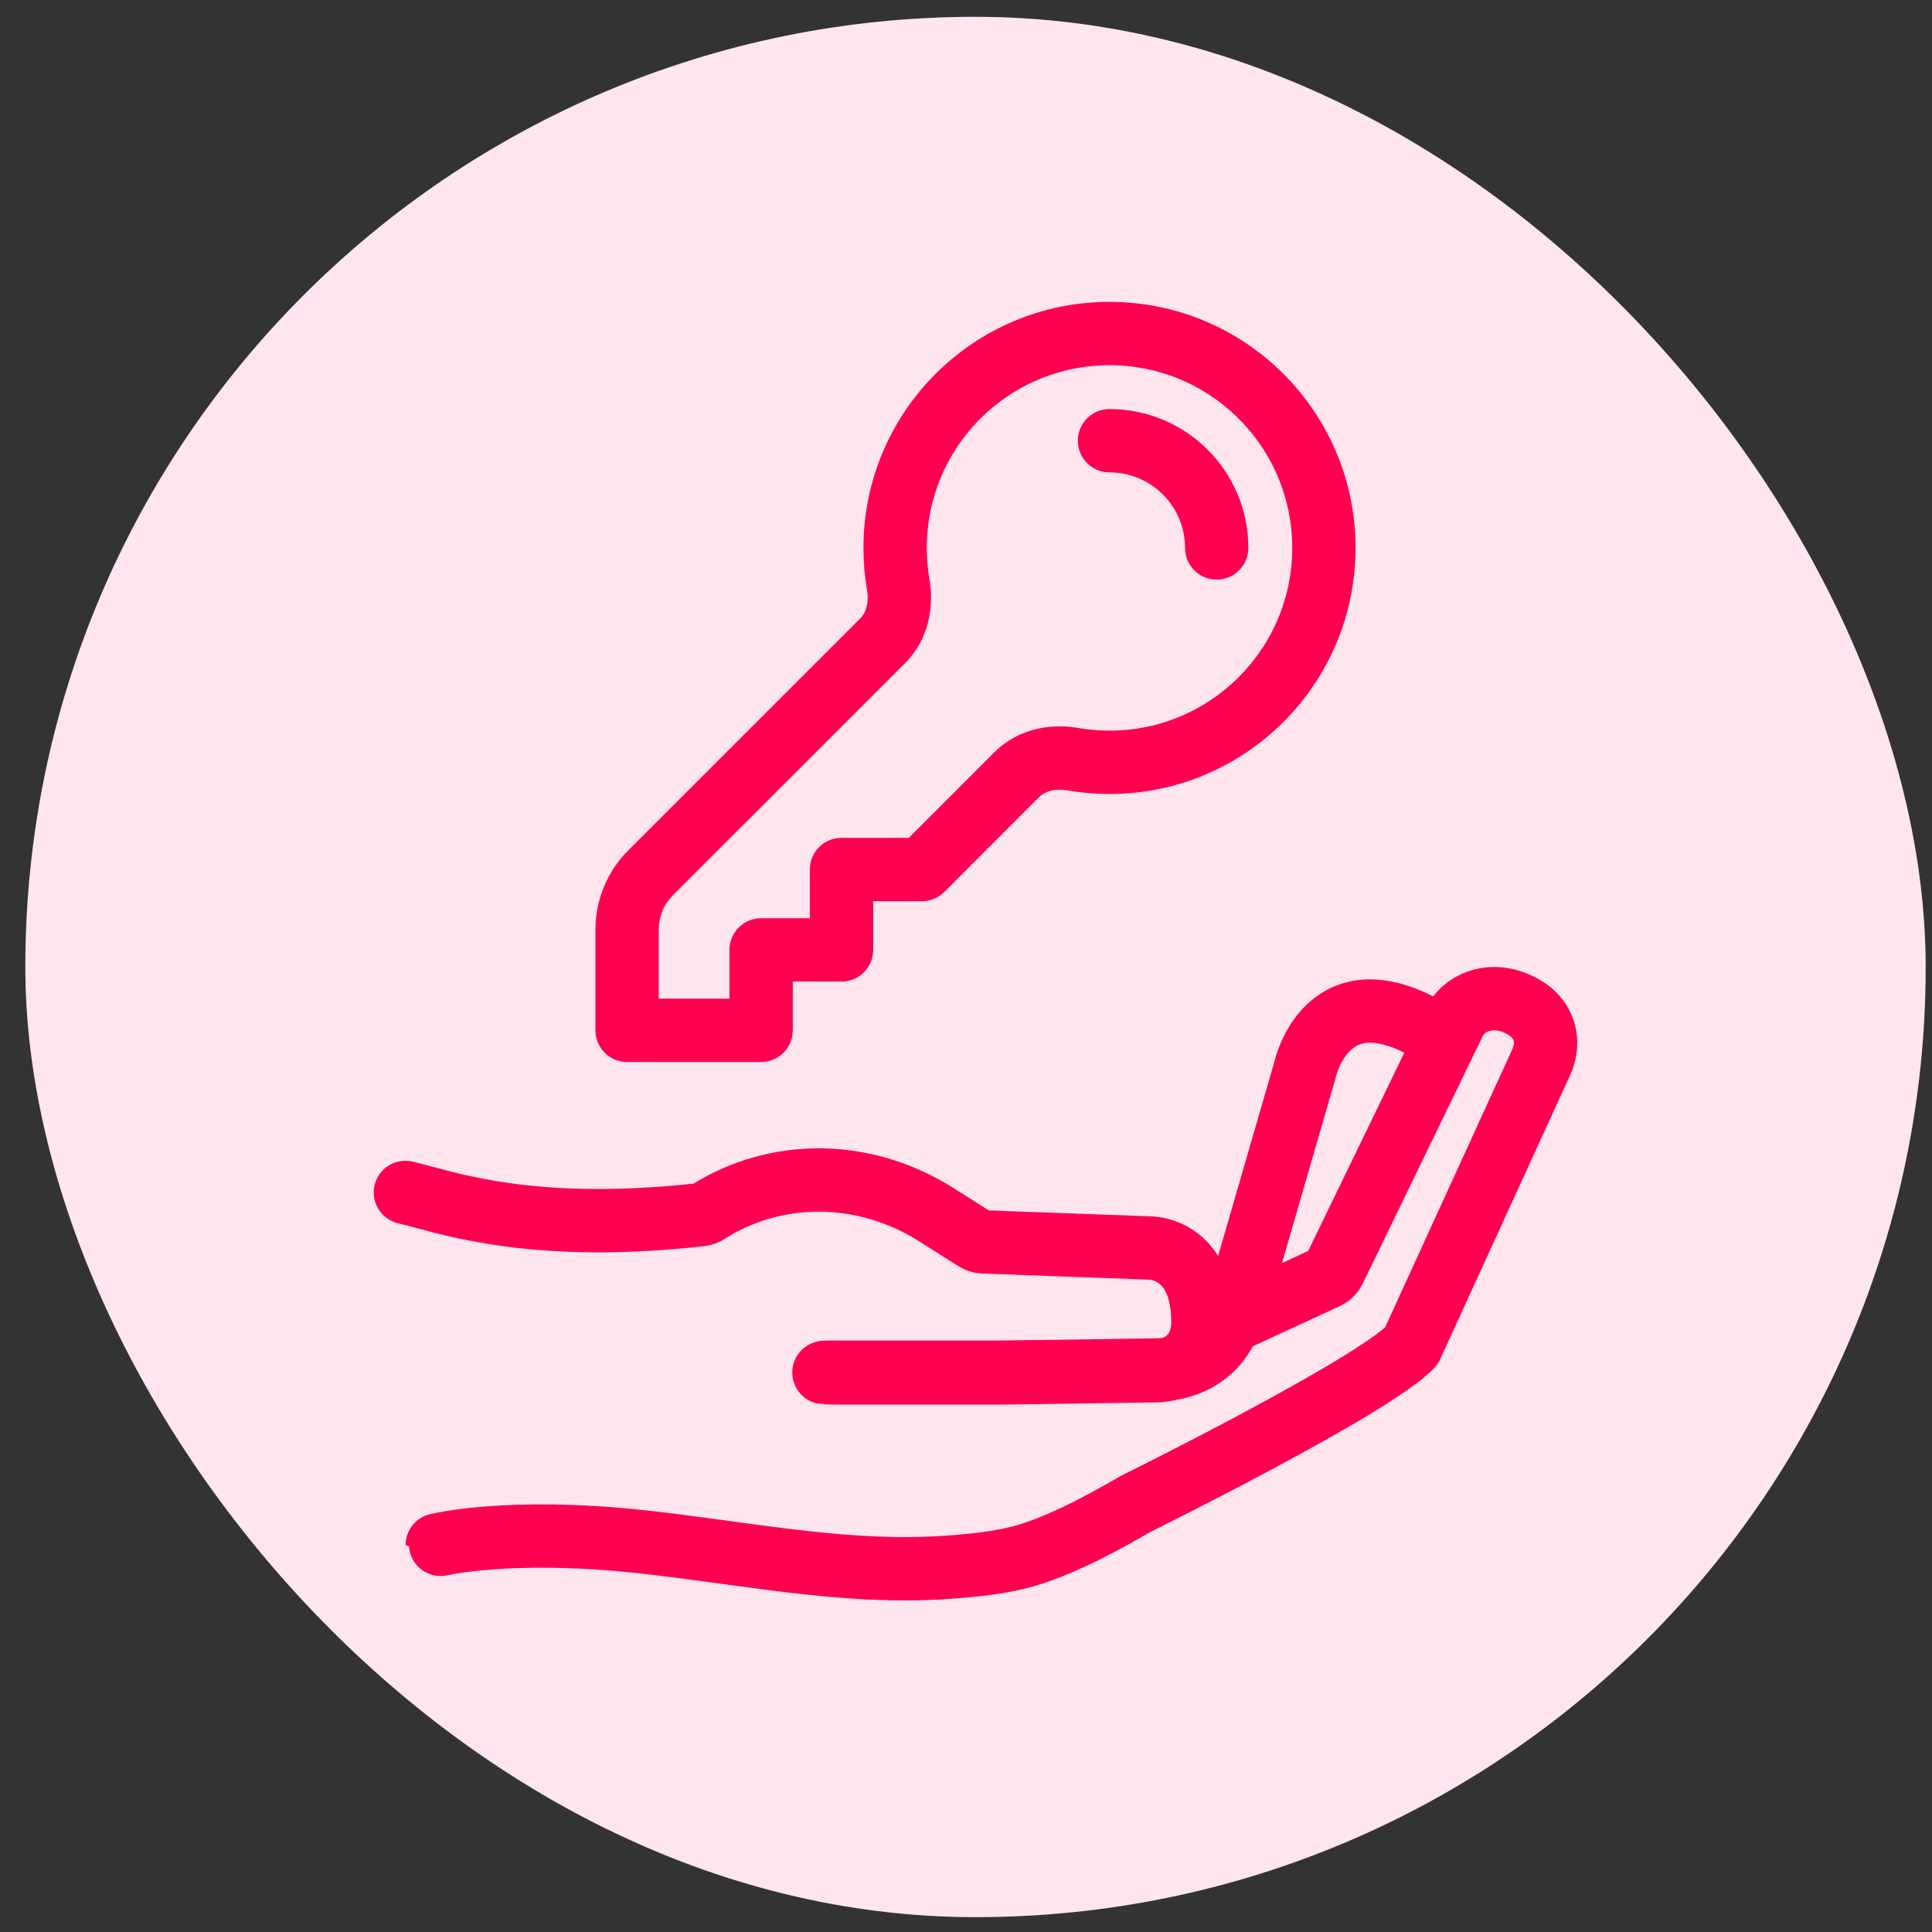
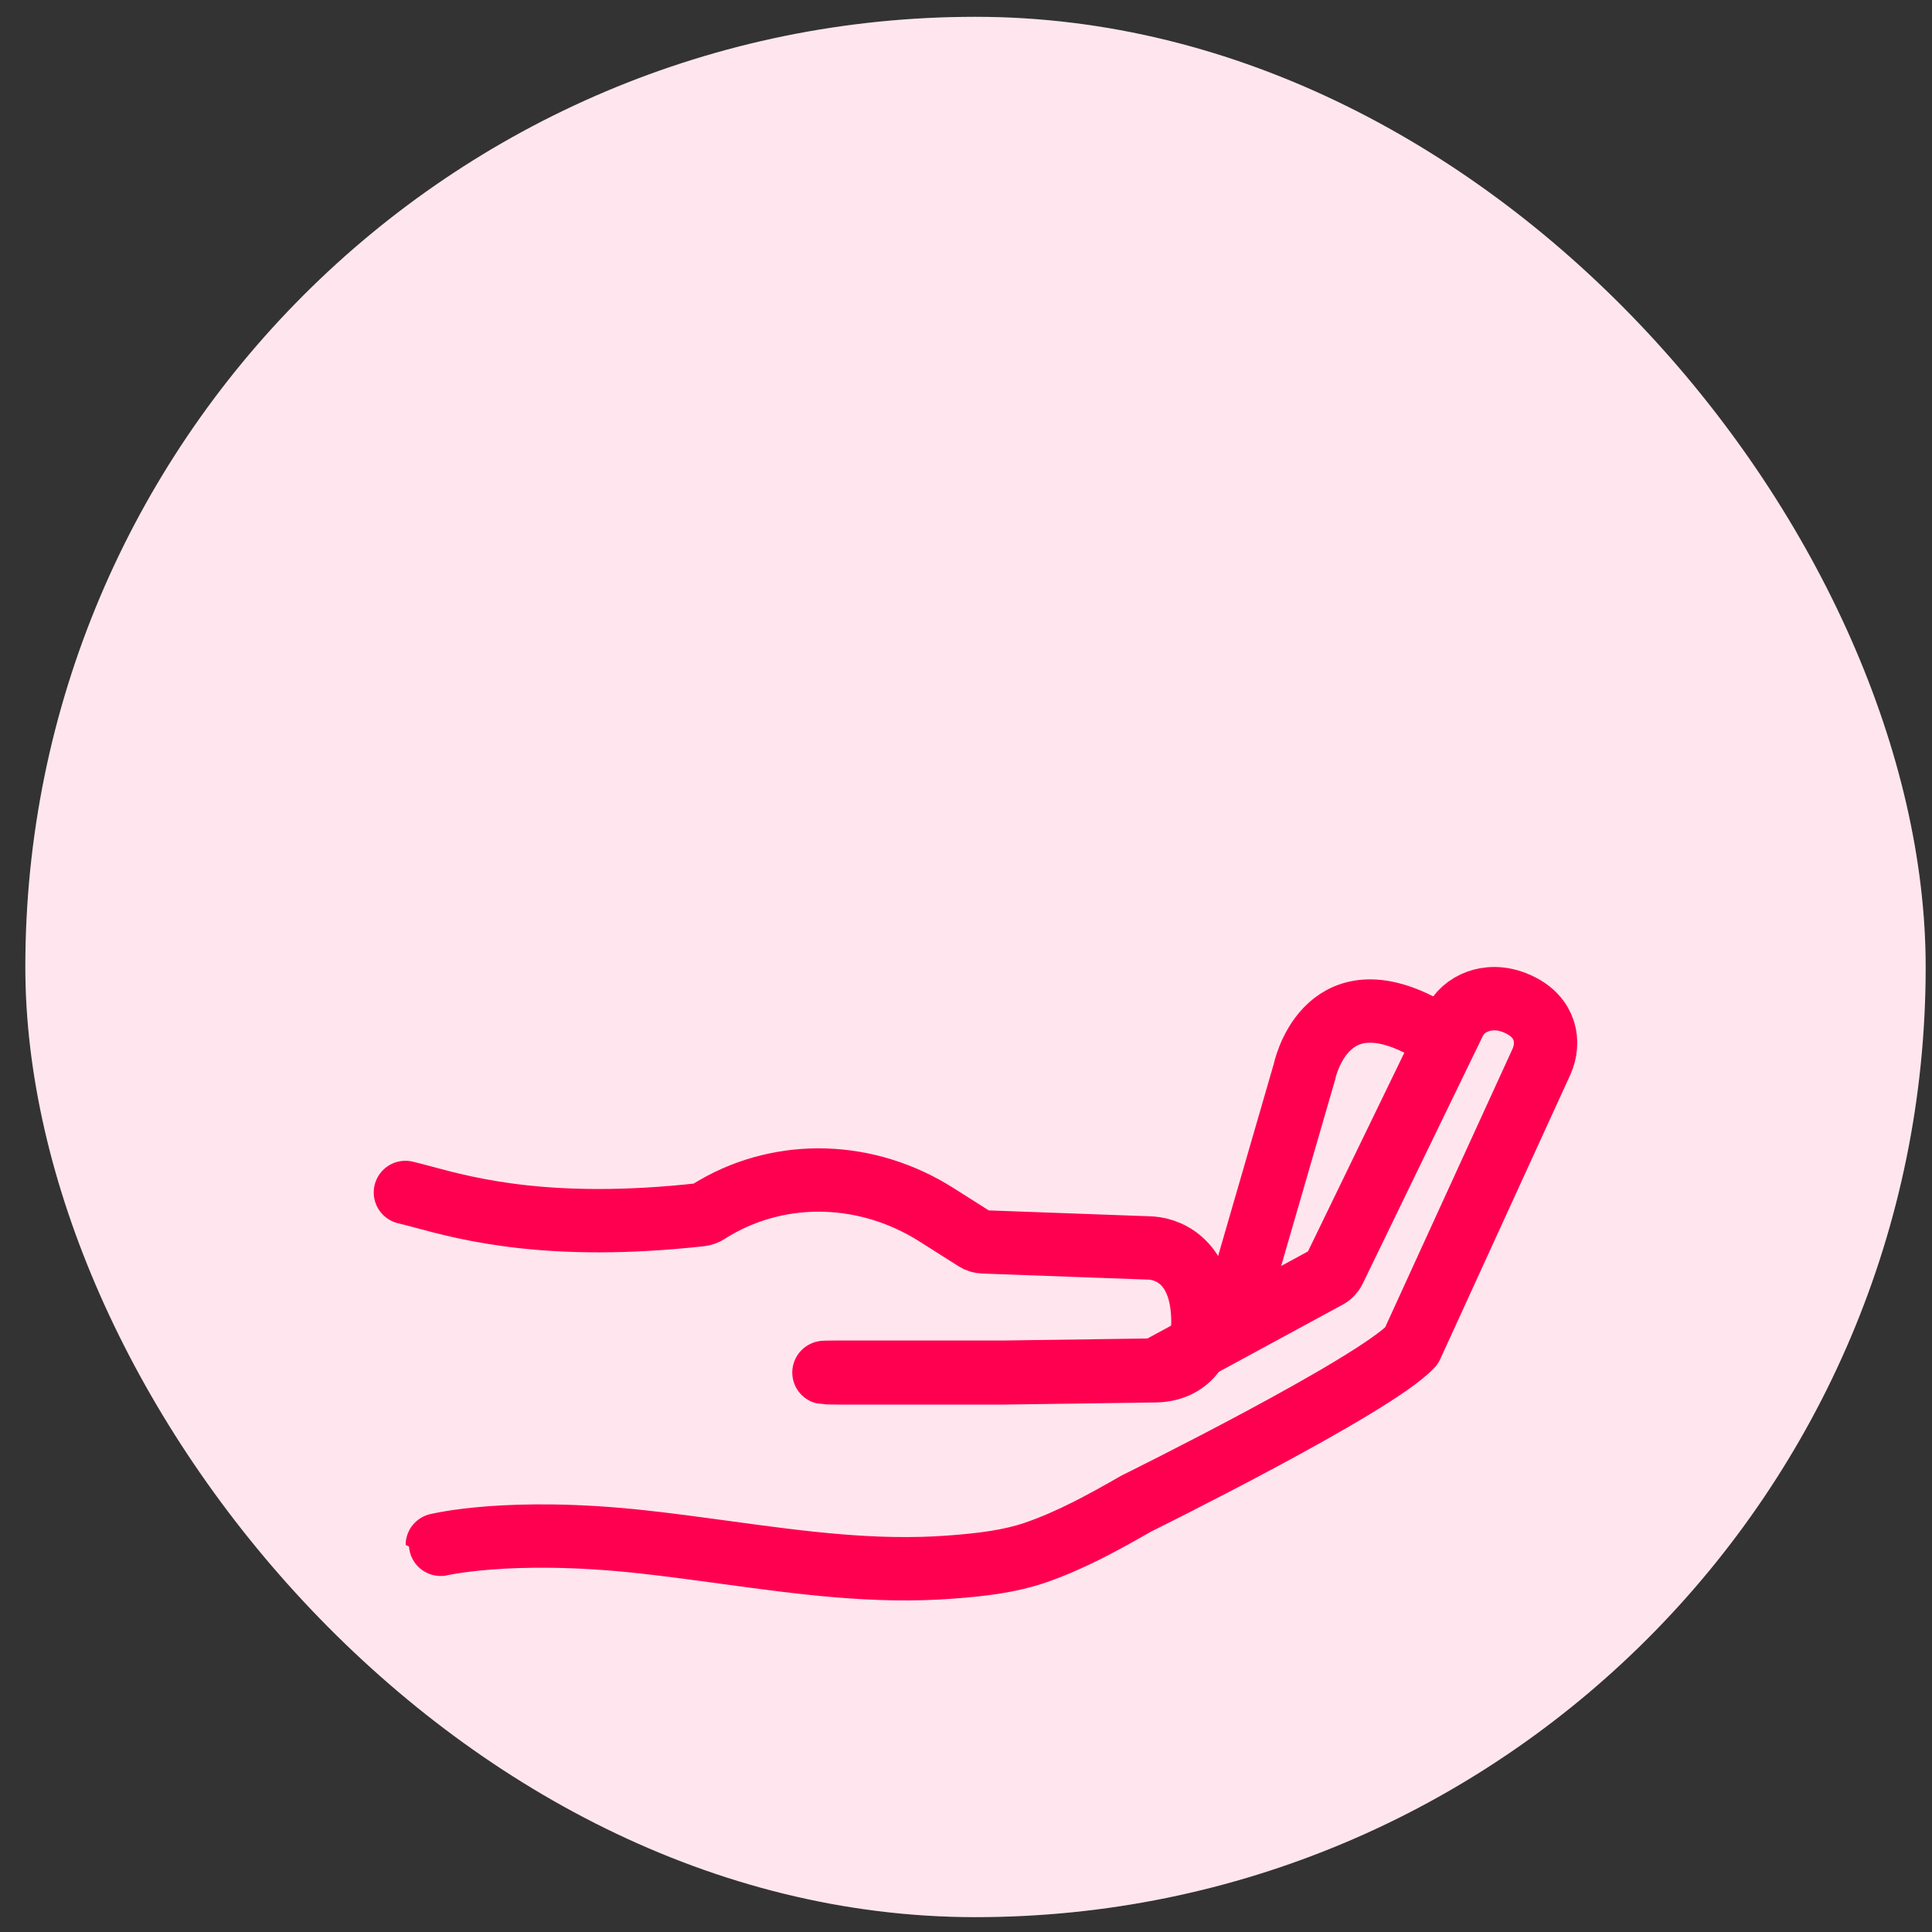
<svg xmlns="http://www.w3.org/2000/svg" width="61" height="61" viewBox="0 0 61 61" fill="none">
  <rect x="0" y="0" width="61" height="61" fill="#333333" stroke="none" />
  <rect x="0.8" y="0.531" width="60" height="60" rx="30" fill="white" />
  <rect x="0.8" y="0.531" width="60" height="60" rx="30" fill="#FF0052" fill-opacity="0.1" />
-   <path d="M12.8 37.65C12.936 37.681 13.133 37.734 13.384 37.801C14.785 38.178 17.393 38.878 22.126 38.352C22.203 38.343 22.277 38.317 22.342 38.275C22.42 38.224 22.502 38.174 22.587 38.125C24.723 36.891 27.397 36.978 29.566 38.353L30.798 39.134C30.872 39.182 30.958 39.208 31.046 39.211L36.248 39.401C36.758 39.401 37.981 39.722 37.981 41.753C37.981 42.604 37.428 43.267 36.476 43.28L31.714 43.347H26.477C25.963 43.347 25.759 43.324 26.477 43.324H31.721L36.49 43.257C37.617 43.241 38.459 42.667 38.805 41.754L41.886 40.33C41.991 40.282 42.075 40.199 42.125 40.096L45.906 32.299C46.05 31.985 46.326 31.741 46.668 31.618C46.944 31.52 47.388 31.455 47.934 31.706C48.825 32.112 48.944 32.913 48.668 33.525L44.564 42.496C43.388 43.766 35.88 47.471 35.88 47.471C34.833 48.071 33.8 48.641 32.685 49.023C31.899 49.292 31.056 49.399 30.032 49.477C27.626 49.66 25.313 49.344 22.866 49.01C22.027 48.896 21.16 48.777 20.298 48.683C16.029 48.214 13.807 48.785 13.807 48.781" stroke="#FF0051" stroke-width="2" stroke-linecap="round" stroke-linejoin="round" />
+   <path d="M12.8 37.65C12.936 37.681 13.133 37.734 13.384 37.801C14.785 38.178 17.393 38.878 22.126 38.352C22.203 38.343 22.277 38.317 22.342 38.275C22.42 38.224 22.502 38.174 22.587 38.125C24.723 36.891 27.397 36.978 29.566 38.353L30.798 39.134C30.872 39.182 30.958 39.208 31.046 39.211L36.248 39.401C36.758 39.401 37.981 39.722 37.981 41.753C37.981 42.604 37.428 43.267 36.476 43.28L31.714 43.347H26.477C25.963 43.347 25.759 43.324 26.477 43.324H31.721L36.49 43.257L41.886 40.33C41.991 40.282 42.075 40.199 42.125 40.096L45.906 32.299C46.05 31.985 46.326 31.741 46.668 31.618C46.944 31.52 47.388 31.455 47.934 31.706C48.825 32.112 48.944 32.913 48.668 33.525L44.564 42.496C43.388 43.766 35.88 47.471 35.88 47.471C34.833 48.071 33.8 48.641 32.685 49.023C31.899 49.292 31.056 49.399 30.032 49.477C27.626 49.66 25.313 49.344 22.866 49.01C22.027 48.896 21.16 48.777 20.298 48.683C16.029 48.214 13.807 48.785 13.807 48.781" stroke="#FF0051" stroke-width="2" stroke-linecap="round" stroke-linejoin="round" />
  <path d="M39.06 41.178L41.185 33.844C41.185 33.844 41.804 30.748 44.923 32.415" stroke="#FF0051" stroke-width="2" stroke-miterlimit="10" stroke-linecap="round" />
-   <path d="M35.031 13.915C36.9 13.915 38.415 15.431 38.415 17.3M41.8 17.3C41.8 21.038 38.769 24.069 35.031 24.069C34.635 24.069 34.247 24.035 33.87 23.97C33.235 23.86 32.562 23.999 32.106 24.455L29.108 27.454H26.569V29.992H24.031V32.531H19.8V29.352C19.8 28.678 20.067 28.032 20.543 27.556L27.876 20.224C28.331 19.768 28.47 19.096 28.361 18.461C28.295 18.084 28.262 17.696 28.262 17.3C28.262 13.561 31.292 10.531 35.031 10.531C38.769 10.531 41.8 13.561 41.8 17.3Z" stroke="#FF0051" stroke-width="2" stroke-linecap="round" stroke-linejoin="round" />
</svg>